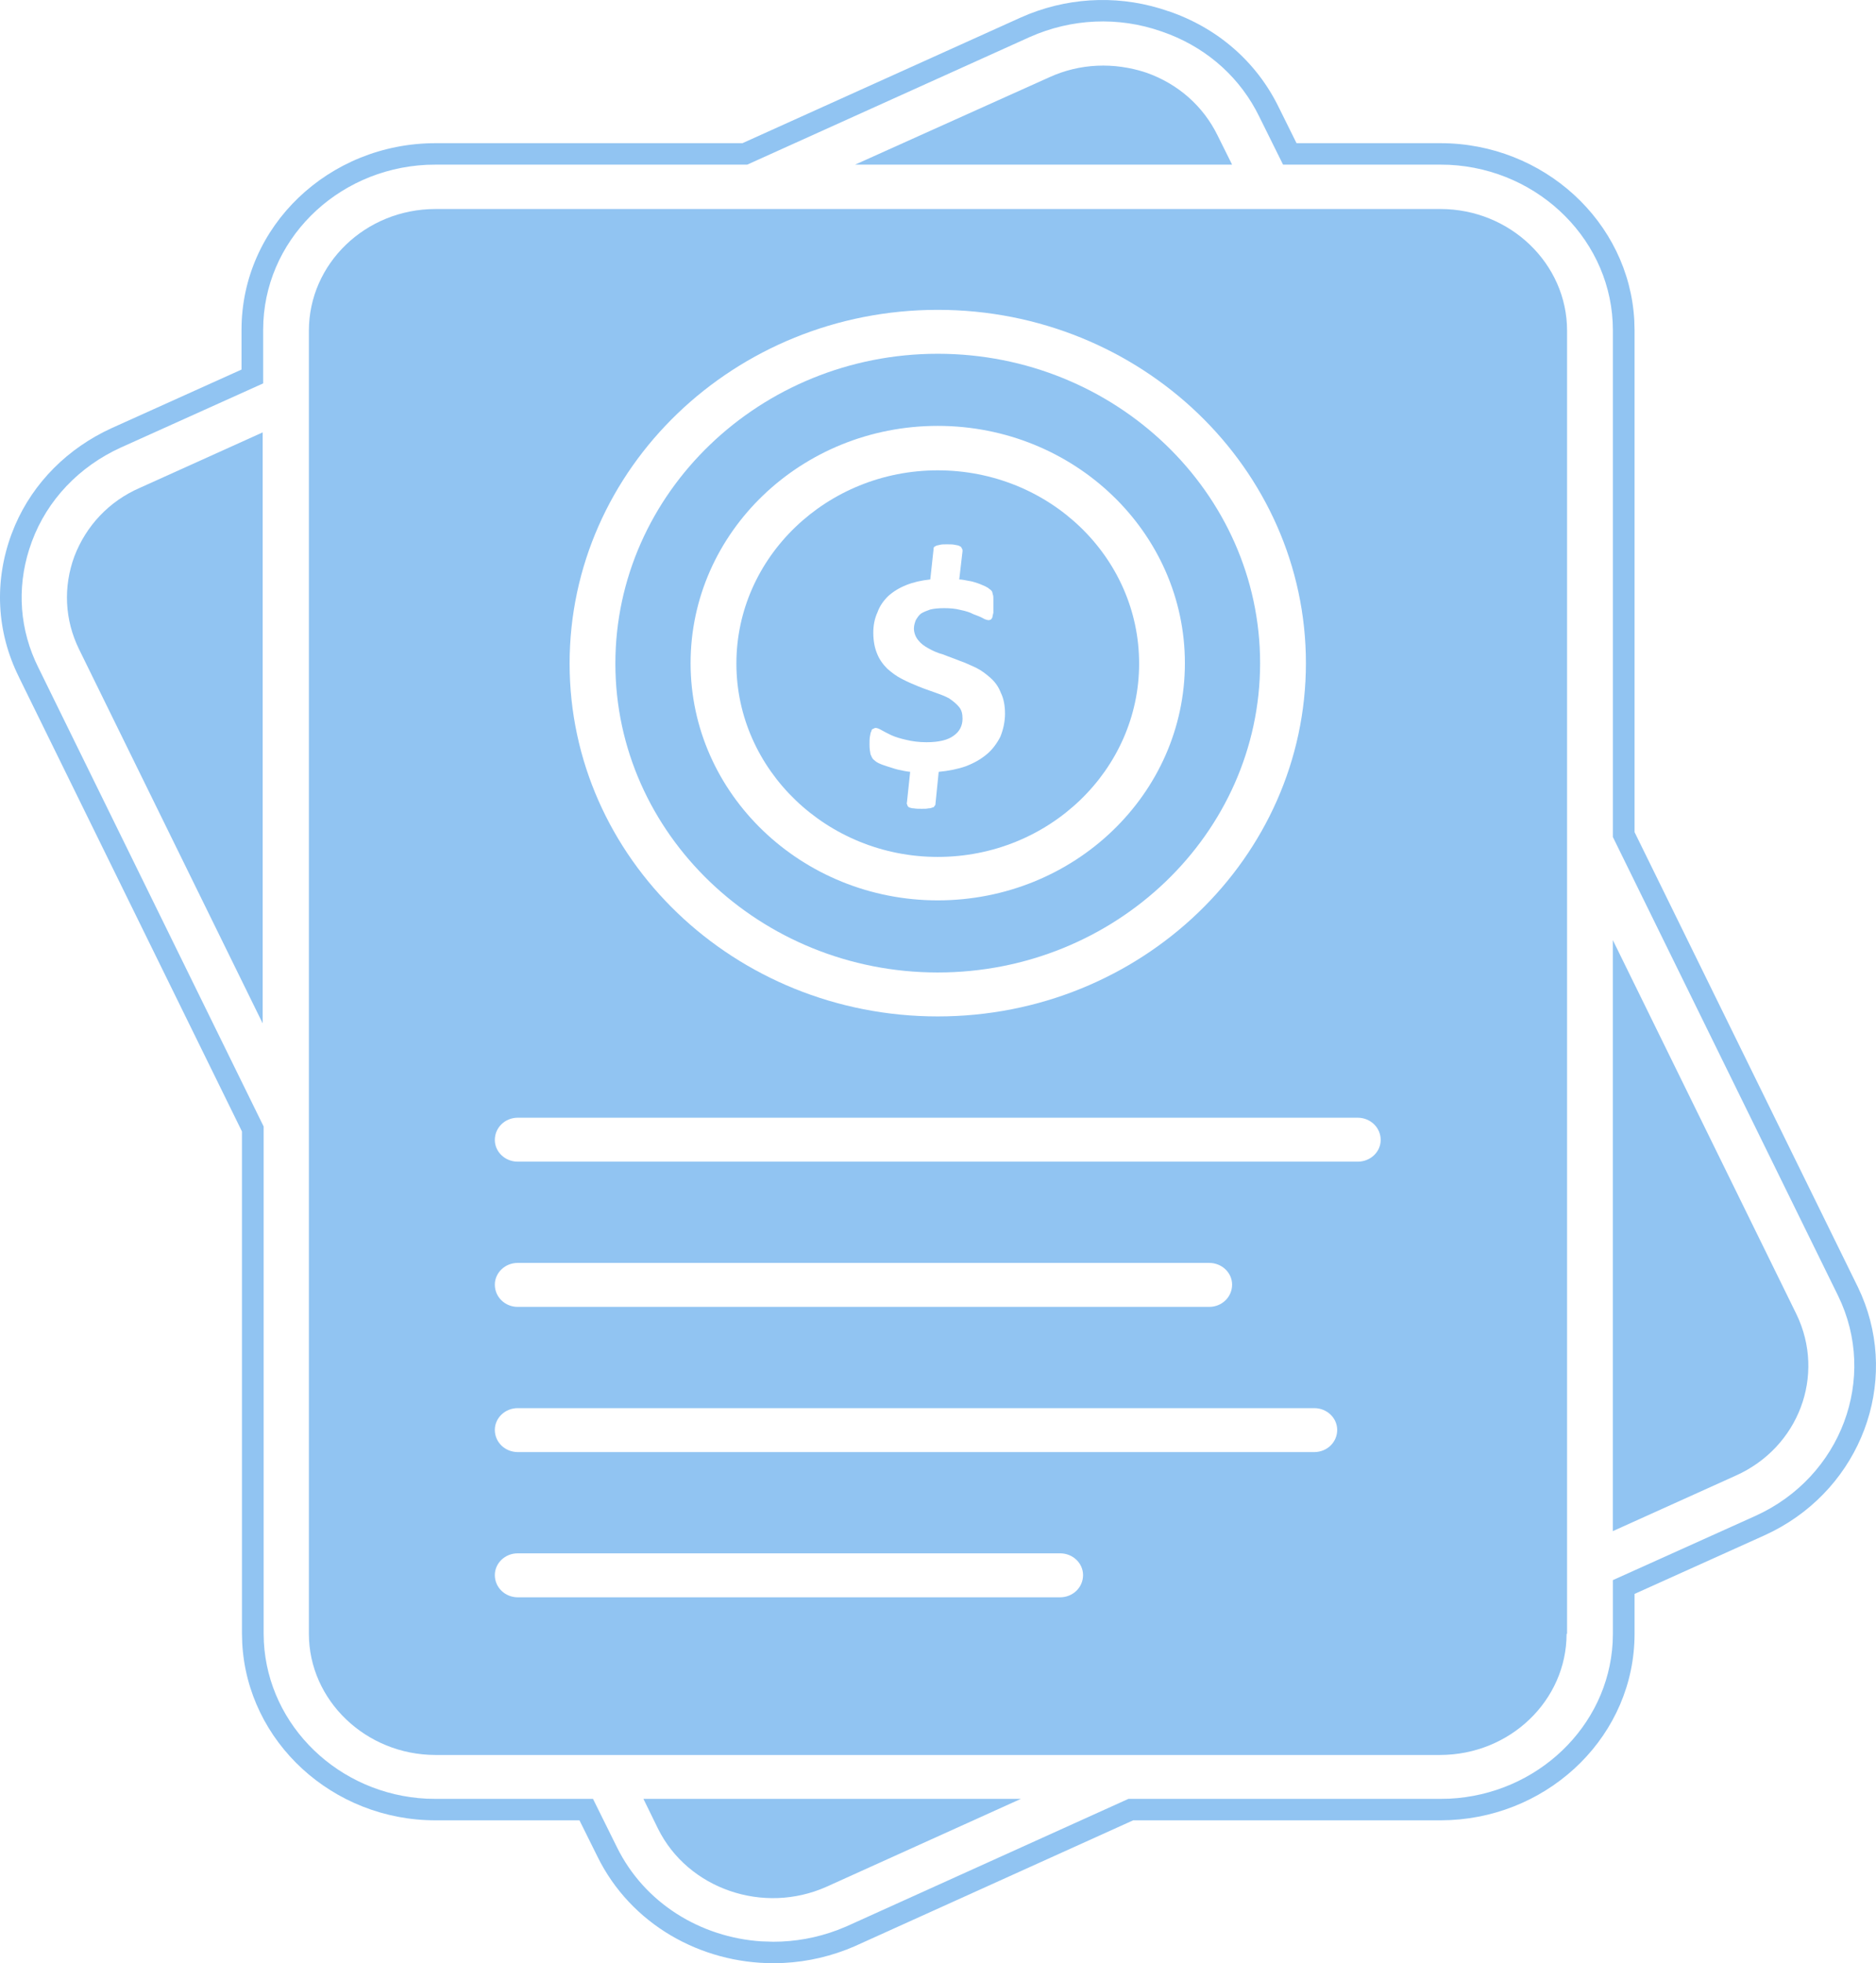
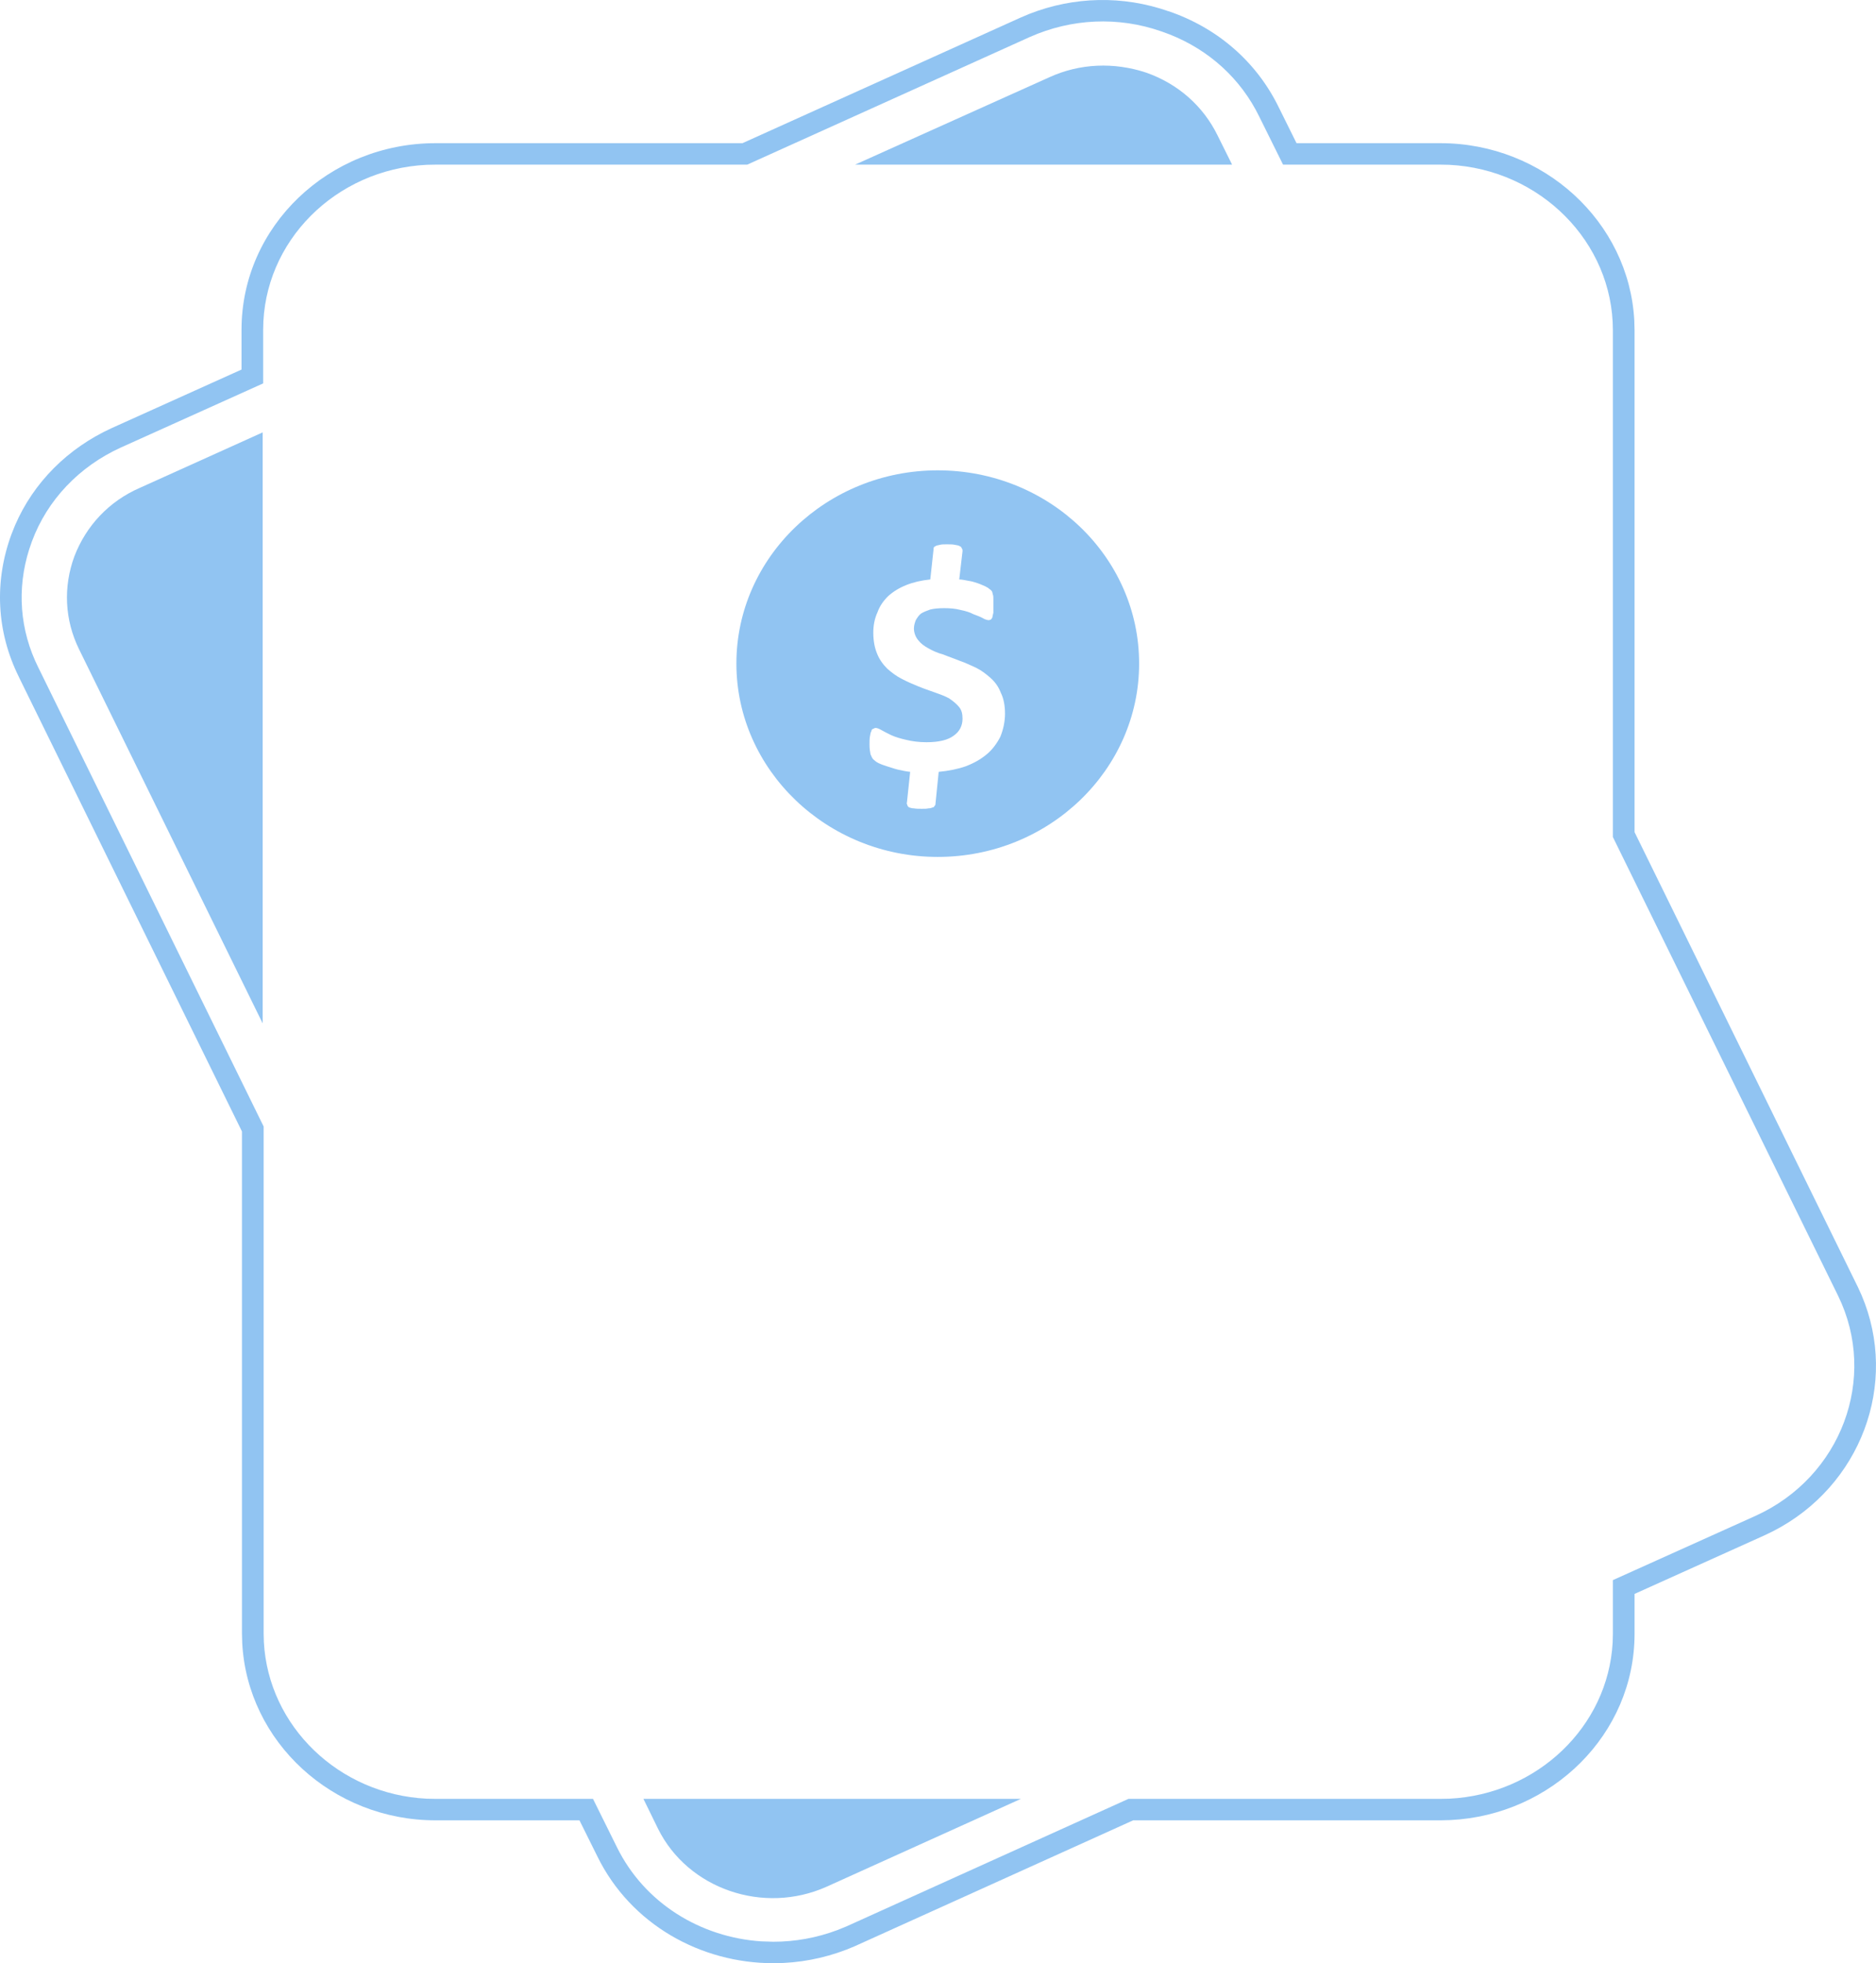
<svg xmlns="http://www.w3.org/2000/svg" width="43" height="45" viewBox="0 0 43 45" fill="none">
  <path d="M18.946 43.247C17.5 43.894 15.765 43.3 15.08 41.912L14.748 41.233H23.4L18.946 43.247Z" fill="#91C4F2" />
  <path fill-rule="evenodd" clip-rule="evenodd" d="M21.494 10.781C24.043 10.781 26.11 12.763 26.11 15.21C26.11 17.648 24.043 19.642 21.494 19.642C18.957 19.642 16.879 17.649 16.879 15.21C16.879 12.763 18.957 10.781 21.494 10.781ZM21.698 12.477C21.634 12.477 21.59 12.477 21.548 12.487C21.516 12.498 21.484 12.498 21.462 12.508C21.441 12.519 21.419 12.53 21.408 12.54C21.398 12.561 21.398 12.572 21.398 12.593L21.323 13.282C21.12 13.303 20.937 13.345 20.777 13.409C20.617 13.472 20.477 13.557 20.359 13.663C20.252 13.769 20.166 13.886 20.113 14.035C20.049 14.172 20.017 14.332 20.017 14.501C20.017 14.692 20.049 14.851 20.102 14.978C20.155 15.116 20.241 15.232 20.338 15.328C20.434 15.412 20.542 15.497 20.67 15.561C20.788 15.624 20.916 15.678 21.044 15.731C21.173 15.784 21.301 15.827 21.419 15.869C21.536 15.911 21.655 15.953 21.752 16.006C21.847 16.07 21.923 16.134 21.976 16.197C22.04 16.271 22.062 16.357 22.062 16.473C22.062 16.631 21.997 16.769 21.858 16.864C21.73 16.96 21.526 17.013 21.238 17.013C21.067 17.013 20.905 16.992 20.777 16.96C20.638 16.929 20.53 16.896 20.434 16.854C20.348 16.812 20.262 16.769 20.209 16.738C20.156 16.706 20.102 16.685 20.07 16.685C20.049 16.685 20.038 16.695 20.017 16.706C19.995 16.706 19.974 16.727 19.974 16.759C19.953 16.79 19.951 16.822 19.941 16.875C19.93 16.928 19.93 16.992 19.93 17.066C19.93 17.161 19.942 17.236 19.953 17.289C19.974 17.341 19.995 17.384 20.017 17.406C20.049 17.437 20.091 17.469 20.134 17.49C20.198 17.522 20.263 17.543 20.327 17.564C20.402 17.585 20.488 17.618 20.573 17.639C20.669 17.66 20.756 17.681 20.862 17.692L20.788 18.392C20.777 18.412 20.788 18.434 20.798 18.455C20.798 18.476 20.82 18.497 20.841 18.508C20.873 18.518 20.906 18.529 20.948 18.529C21.002 18.539 21.056 18.539 21.13 18.539C21.194 18.539 21.238 18.539 21.28 18.529C21.323 18.529 21.355 18.518 21.376 18.508C21.397 18.508 21.408 18.497 21.419 18.476C21.429 18.465 21.441 18.454 21.441 18.434L21.516 17.692C21.74 17.671 21.955 17.628 22.137 17.564C22.329 17.49 22.479 17.405 22.618 17.289C22.747 17.183 22.855 17.034 22.93 16.885C22.994 16.727 23.036 16.546 23.036 16.356C23.036 16.176 23.004 16.006 22.94 15.88C22.887 15.742 22.811 15.635 22.705 15.54C22.609 15.455 22.501 15.37 22.373 15.306C22.255 15.254 22.126 15.189 21.998 15.147C21.87 15.094 21.74 15.052 21.612 14.999C21.484 14.967 21.376 14.914 21.28 14.861C21.184 14.808 21.109 14.755 21.044 14.671C20.991 14.607 20.949 14.512 20.948 14.406C20.949 14.332 20.97 14.268 20.991 14.215C21.023 14.162 21.055 14.109 21.108 14.066C21.173 14.024 21.238 14.003 21.323 13.971C21.408 13.95 21.516 13.94 21.644 13.94C21.772 13.94 21.902 13.95 22.019 13.982C22.126 14.003 22.233 14.035 22.308 14.077C22.393 14.108 22.48 14.141 22.533 14.173C22.586 14.204 22.64 14.215 22.662 14.215C22.683 14.215 22.694 14.205 22.705 14.204C22.726 14.194 22.726 14.183 22.747 14.152C22.747 14.13 22.758 14.098 22.769 14.045V13.727C22.769 13.696 22.769 13.653 22.758 13.632C22.748 13.6 22.747 13.568 22.737 13.558C22.726 13.537 22.704 13.515 22.683 13.505C22.662 13.484 22.629 13.461 22.586 13.441C22.533 13.419 22.469 13.388 22.405 13.367C22.341 13.345 22.275 13.324 22.201 13.314C22.126 13.303 22.061 13.282 21.987 13.282L22.062 12.635C22.062 12.604 22.061 12.582 22.04 12.561C22.04 12.541 22.019 12.529 21.998 12.519C21.966 12.498 21.933 12.498 21.88 12.487C21.837 12.477 21.772 12.477 21.698 12.477Z" fill="#91C4F2" />
-   <path fill-rule="evenodd" clip-rule="evenodd" d="M21.494 8.109C25.563 8.11 28.882 11.289 28.883 15.2C28.883 19.111 25.563 22.291 21.494 22.291C17.425 22.291 14.105 19.111 14.105 15.21C14.106 11.3 17.426 8.11 21.494 8.109ZM21.494 9.762C18.368 9.762 15.83 12.201 15.829 15.2C15.829 18.2 18.378 20.637 21.494 20.638C24.621 20.637 27.159 18.2 27.159 15.2C27.158 12.201 24.621 9.763 21.494 9.762Z" fill="#91C4F2" />
-   <path fill-rule="evenodd" clip-rule="evenodd" d="M33.017 4.791C34.612 4.791 35.919 6.043 35.919 7.58V37.45H35.908C35.907 38.976 34.612 40.226 33.006 40.227H9.982C8.387 40.226 7.081 38.976 7.08 37.45V7.58C7.081 6.043 8.377 4.792 9.982 4.791H33.017ZM11.867 35.605C11.578 35.605 11.343 35.828 11.342 36.103C11.342 36.389 11.578 36.612 11.867 36.613H24.3C24.589 36.612 24.825 36.389 24.825 36.103C24.824 35.828 24.588 35.605 24.3 35.605H11.867ZM11.867 32.277C11.578 32.277 11.343 32.5 11.342 32.775C11.342 33.061 11.578 33.283 11.867 33.284H30.125C30.414 33.284 30.65 33.061 30.65 32.775C30.649 32.5 30.414 32.277 30.125 32.277H11.867ZM11.867 28.948C11.578 28.948 11.343 29.171 11.342 29.446C11.342 29.733 11.578 29.956 11.867 29.956H27.716C28.005 29.956 28.241 29.733 28.241 29.446C28.241 29.171 28.005 28.948 27.716 28.948H11.867ZM11.867 25.62C11.578 25.621 11.343 25.843 11.342 26.129C11.342 26.404 11.578 26.627 11.867 26.627H31.122C31.411 26.627 31.647 26.404 31.647 26.129C31.646 25.843 31.41 25.621 31.122 25.62H11.867ZM21.494 7.102C16.837 7.103 13.056 10.738 13.056 15.21C13.056 19.673 16.836 23.298 21.494 23.298C26.153 23.298 29.933 19.662 29.933 15.2C29.933 10.738 26.152 7.103 21.494 7.102Z" fill="#91C4F2" />
-   <path d="M41.177 30.125C41.852 31.524 41.23 33.178 39.785 33.824L36.968 35.096V21.549L41.177 30.125Z" fill="#91C4F2" />
  <path d="M6.021 23.458L1.812 14.882C1.48 14.204 1.448 13.451 1.705 12.752C1.973 12.053 2.498 11.49 3.204 11.183L6.021 9.911V23.458Z" fill="#91C4F2" />
  <path d="M24.054 1.77C24.749 1.453 25.532 1.42 26.27 1.664C26.998 1.919 27.577 2.428 27.909 3.106L28.241 3.774H19.599L24.054 1.77Z" fill="#91C4F2" />
  <path fill-rule="evenodd" clip-rule="evenodd" d="M23.603 0.315C24.617 -0.08 25.737 -0.109 26.784 0.258L26.785 0.257C27.902 0.637 28.799 1.413 29.308 2.455L29.718 3.282H33.018C35.375 3.283 37.34 5.079 37.46 7.348L37.466 7.569V19.074L42.577 29.486L42.578 29.487L42.67 29.689C43.533 31.72 42.648 34.066 40.646 35.095L40.441 35.194L37.466 36.535V37.45C37.466 39.75 35.572 41.605 33.244 41.719L33.018 41.725H25.973L19.602 44.606L19.596 44.609C19.073 44.837 18.52 44.966 17.964 44.994L17.726 45C16.064 45 14.457 44.112 13.692 42.551L13.282 41.725H9.983C7.624 41.725 5.672 39.928 5.552 37.66L5.546 37.439V25.935L0.434 15.521L0.435 15.521C-0.086 14.476 -0.134 13.319 0.264 12.243L0.344 12.043C0.769 11.055 1.558 10.271 2.558 9.814L2.56 9.813L5.536 8.471V7.558C5.536 5.185 7.54 3.282 9.983 3.282H17.018L23.398 0.401L23.401 0.4L23.603 0.315ZM26.624 0.721C25.629 0.372 24.558 0.425 23.605 0.848L17.127 3.774H9.983L9.779 3.778C7.69 3.88 6.032 5.536 6.032 7.558V8.788L2.766 10.26C1.814 10.695 1.084 11.459 0.731 12.412L0.669 12.592C0.384 13.493 0.449 14.442 0.881 15.306L6.043 25.821V37.439L6.048 37.634C6.15 39.568 7.768 41.13 9.78 41.229L9.983 41.233H13.592L14.138 42.335C14.771 43.627 16.062 44.407 17.448 44.499L17.726 44.508C18.222 44.508 18.719 44.419 19.193 44.241L19.396 44.159L25.865 41.233H33.018L33.219 41.229C35.233 41.13 36.86 39.578 36.964 37.645L36.969 37.45V36.219L40.236 34.747C42.205 33.856 43.052 31.587 42.131 29.701L36.969 19.186V7.569C36.969 5.546 35.3 3.881 33.219 3.778L33.018 3.774H29.409L28.863 2.672C28.441 1.807 27.718 1.148 26.809 0.789L26.624 0.721Z" fill="#91C4F2" />
</svg>